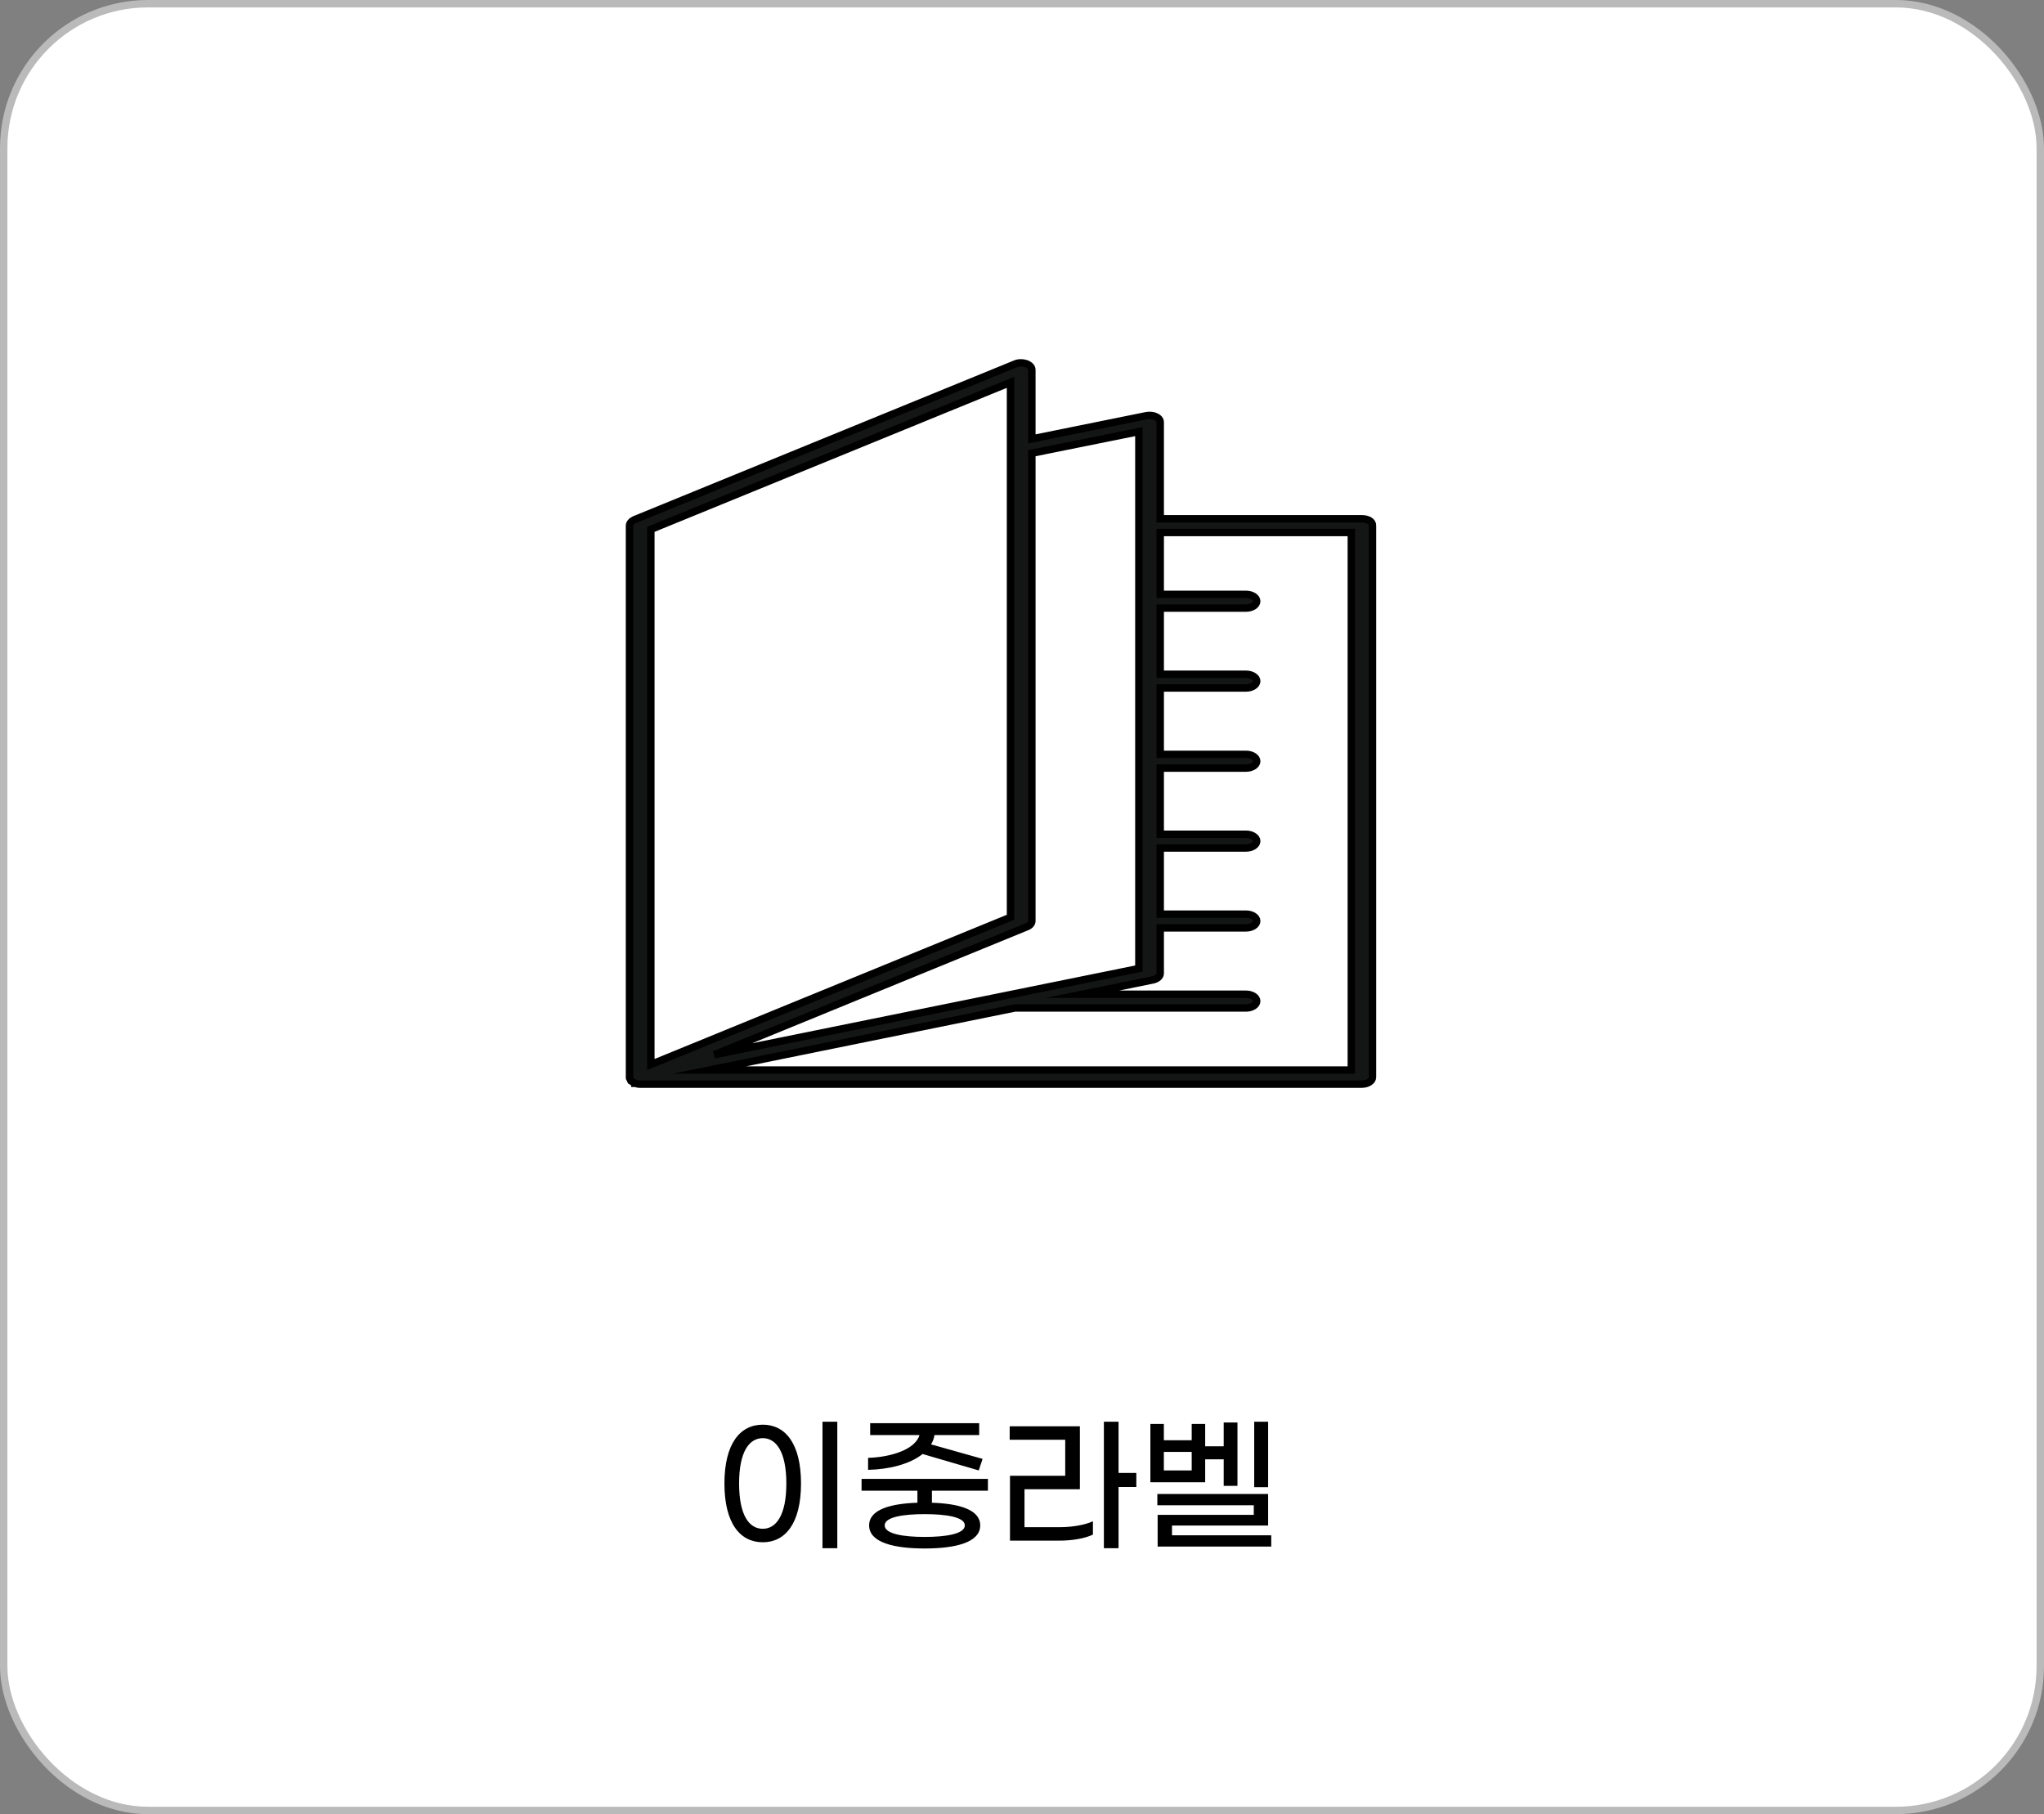
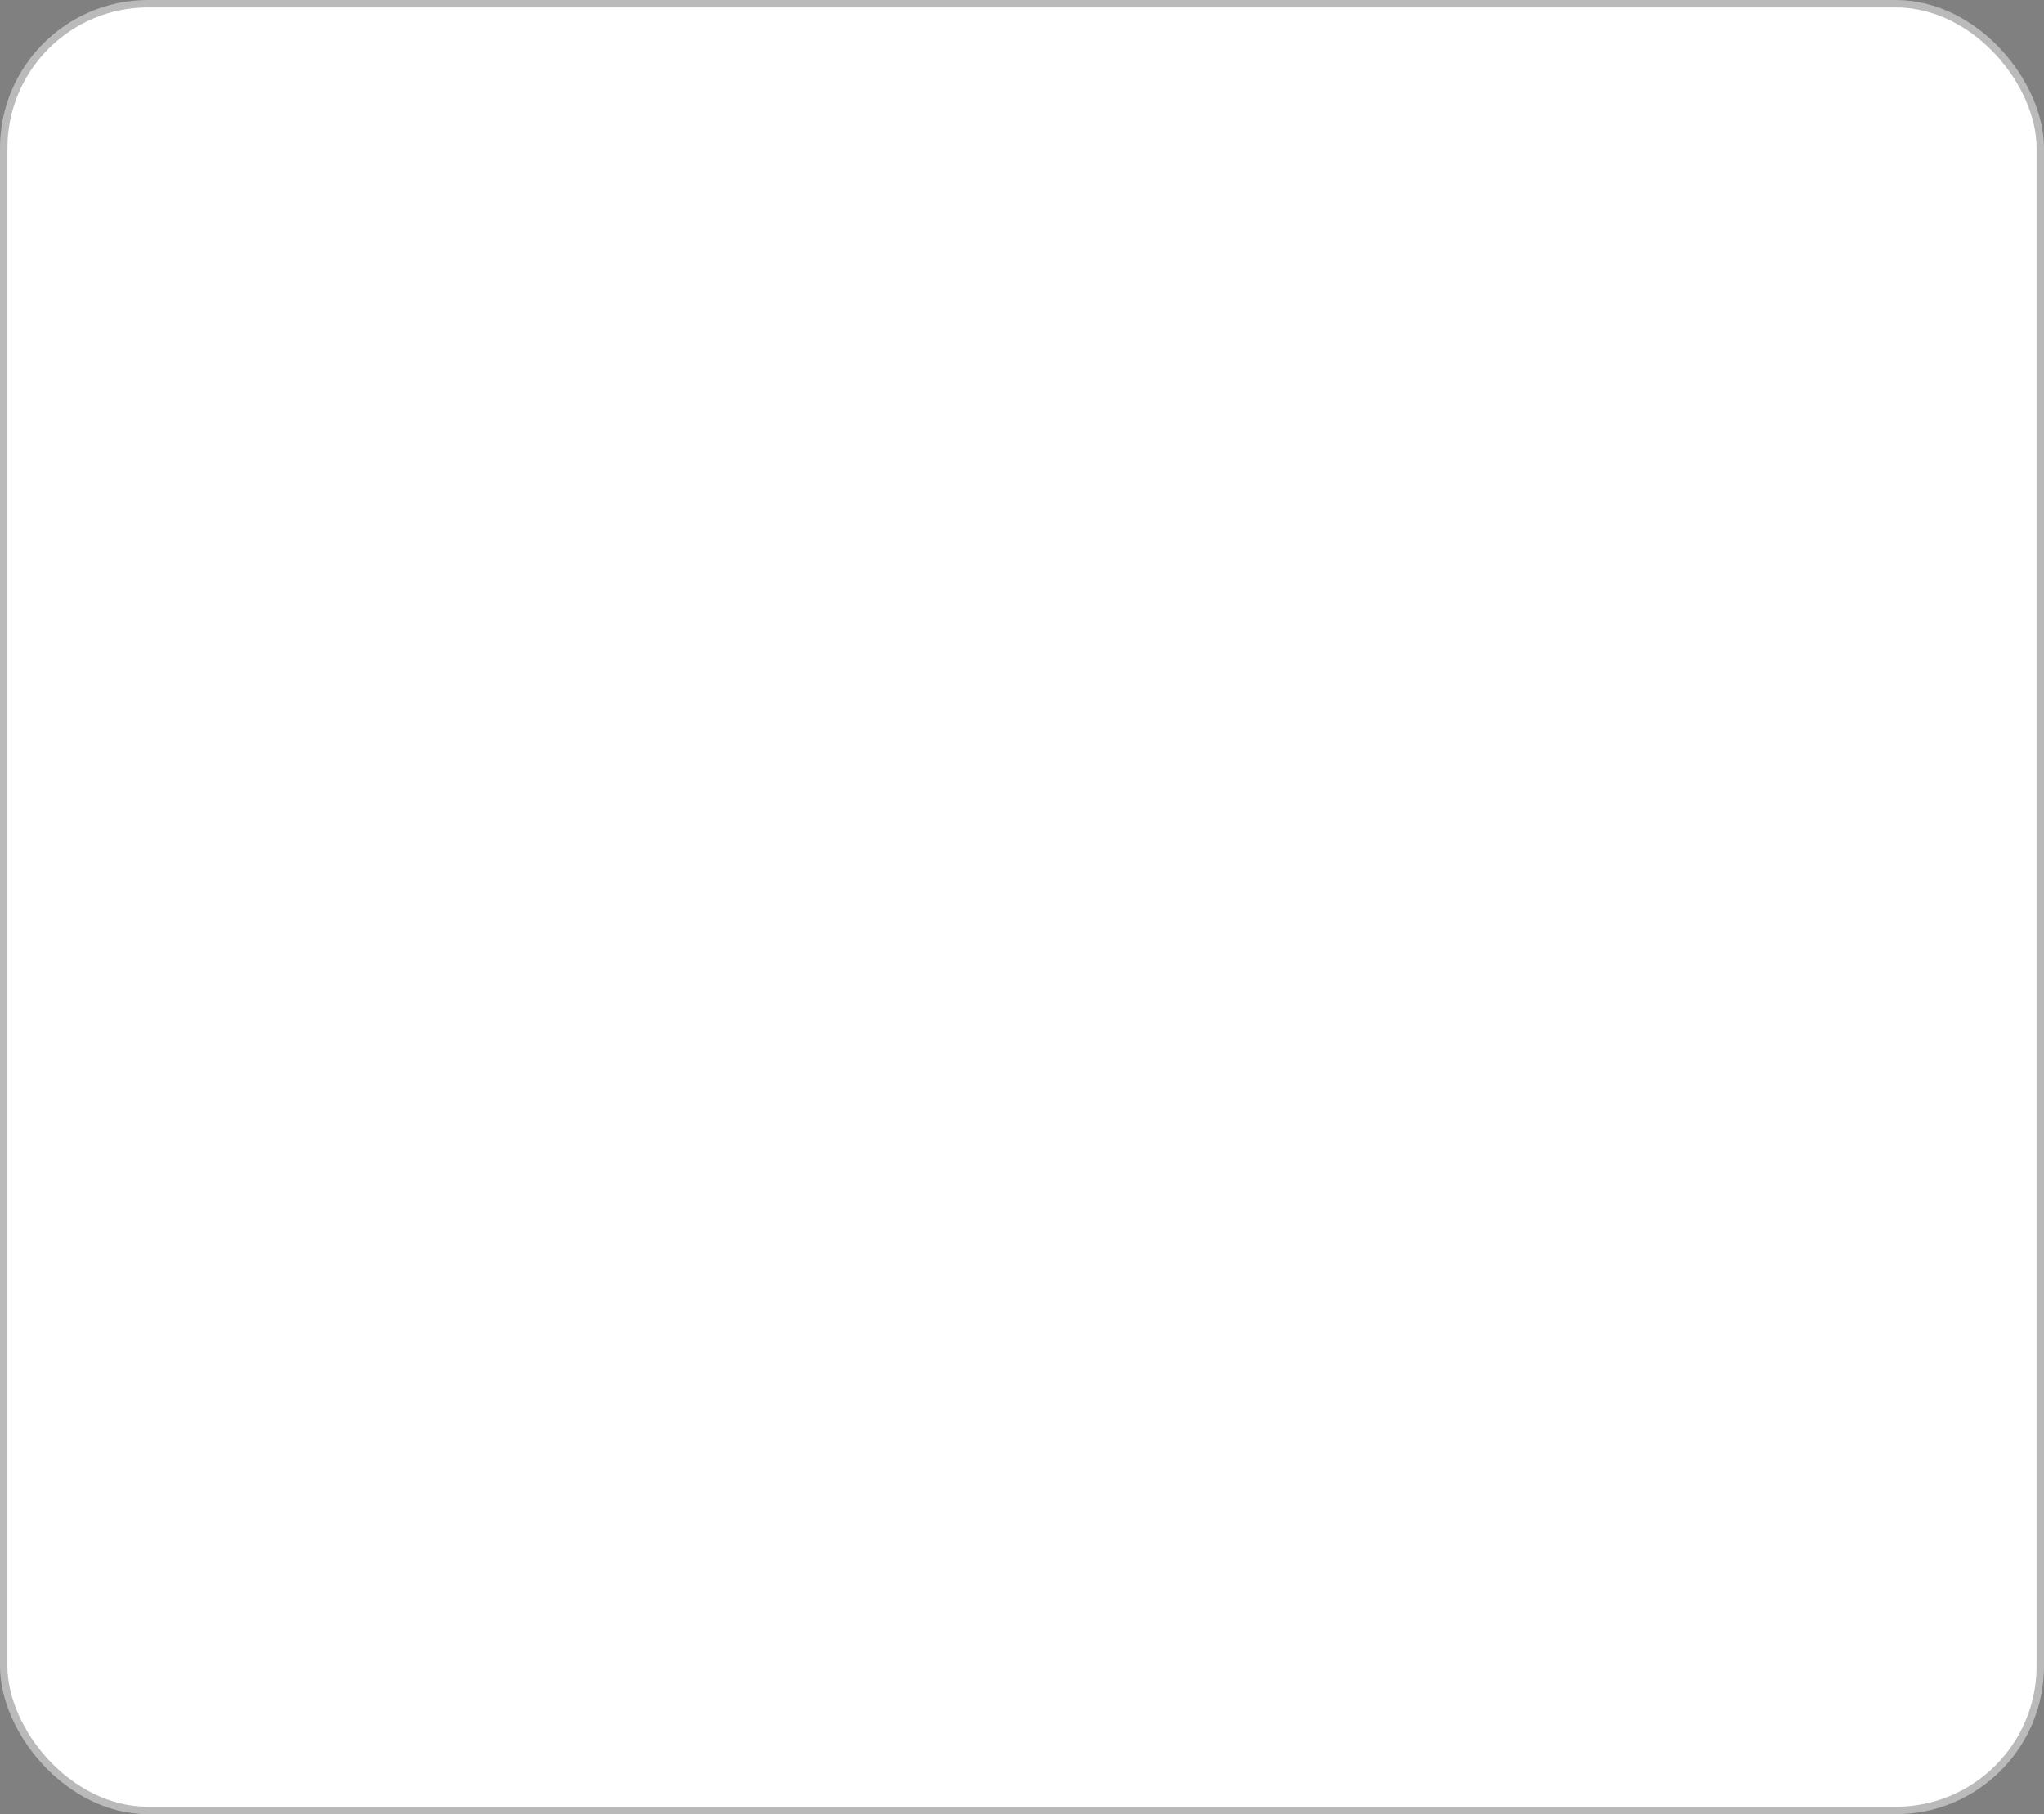
<svg xmlns="http://www.w3.org/2000/svg" width="276" height="245" viewBox="0 0 276 245" fill="none">
  <rect x="0" y="0" width="276" height="245" fill="#808080" stroke="none" />
  <rect x="0.5" y="0.5" width="275" height="244" rx="19.5" fill="white" stroke="#BABABA" />
-   <path d="M111.06 209.08V192H113.06V209.08H111.06ZM103 208.28C99.96 208.28 97.82 205.76 97.82 200.34C97.82 194.92 99.96 192.4 103 192.4C106.02 192.4 108.16 194.92 108.16 200.34C108.16 205.76 106.02 208.28 103 208.28ZM103 206.46C104.78 206.46 106.18 204.68 106.18 200.34C106.18 196.02 104.78 194.22 103 194.22C101.18 194.22 99.8 196.02 99.8 200.34C99.8 204.68 101.18 206.46 103 206.46ZM132.158 198.58L124.578 196.36C122.838 197.76 119.978 198.44 117.218 198.5V196.88C120.198 196.8 123.598 195.78 124.158 193.8H117.498V192.2H132.218V193.8H126.178C126.118 194.26 125.958 194.68 125.718 195.06L132.678 197.02L132.158 198.58ZM133.398 201.32H125.838V202.94C129.478 203.06 132.358 203.86 132.358 206C132.358 208.34 128.938 209.12 124.858 209.12C120.778 209.12 117.358 208.34 117.358 206C117.358 203.86 120.238 203.06 123.878 202.94V201.32H116.338V199.72H133.398V201.32ZM130.278 206C130.278 204.84 127.618 204.48 124.858 204.48C122.098 204.48 119.458 204.84 119.458 206C119.458 207.18 122.098 207.56 124.858 207.56C127.618 207.56 130.278 207.18 130.278 206ZM153.437 198.92V200.82H151.037V209.08H149.057V192H151.037V198.92H153.437ZM138.337 206.24H143.157C144.777 206.24 146.537 205.94 147.577 205.44V207.24C146.537 207.76 144.757 208.06 143.117 208.06H136.377V199.3H143.837V194.44H136.337V192.62H145.817V201.12H138.337V206.24ZM171.235 192V200.84H169.355V192H171.235ZM162.735 197.08V200.18H155.335V192.3H157.155V194.5H160.915V192.3H162.735V195.32H165.235V192.1H167.095V200.66H165.235V197.08H162.735ZM157.155 198.58H160.915V196.08H157.155V198.58ZM158.255 207.34H171.655V208.86H156.315V204.58H169.295V203.28H156.275V201.76H171.235V206.02H158.255V207.34Z" fill="black" />
-   <path d="M183.909 70.06H156.665V57.017C156.665 56.725 156.455 56.433 156.062 56.274C155.695 56.089 155.223 56.062 154.777 56.142L139.332 59.27V49.938C139.332 49.593 139.044 49.302 138.572 49.116C138.1 48.957 137.549 48.957 137.103 49.143L85.656 70.192C85.262 70.378 85 70.67 85 70.988V145.458V145.484C85 145.511 85 145.537 85 145.564C85 145.59 85 145.59 85 145.59C85 145.643 85.052 145.67 85.079 145.723C85.105 145.749 85.105 145.802 85.131 145.855C85.131 145.855 85.157 145.855 85.157 145.882C85.184 145.908 85.184 145.908 85.184 145.935L85.21 145.961C85.315 146.067 85.446 146.147 85.603 146.226C85.629 146.253 85.656 146.253 85.682 146.279C85.708 146.279 85.708 146.306 85.708 146.306C85.734 146.306 85.76 146.306 85.787 146.306C85.97 146.359 86.18 146.412 86.416 146.412H183.883C184.67 146.412 185.325 145.988 185.325 145.484V70.988C185.378 70.458 184.722 70.06 183.909 70.06ZM153.78 58.289V70.988V130.797L96.459 142.435L138.676 125.15C139.096 124.991 139.332 124.673 139.332 124.381V61.205L153.78 58.289ZM87.884 71.492L136.448 51.635V60.542V123.878L87.884 143.761V71.492ZM182.467 144.503H95.803L137.024 136.126H168.255C169.041 136.126 169.697 135.702 169.697 135.198C169.697 134.694 169.041 134.27 168.255 134.27H146.15L155.668 132.335C156.271 132.202 156.665 131.857 156.665 131.46V125.309H168.255C169.041 125.309 169.697 124.885 169.697 124.381C169.697 123.878 169.041 123.453 168.255 123.453H156.665V114.519H168.255C169.041 114.519 169.697 114.095 169.697 113.591C169.697 113.088 169.041 112.663 168.255 112.663H156.665V103.729H168.255C169.041 103.729 169.697 103.305 169.697 102.801C169.697 102.298 169.041 101.873 168.255 101.873H156.665V92.913H168.255C169.041 92.913 169.697 92.488 169.697 91.985C169.697 91.481 169.041 91.057 168.255 91.057H156.665V82.123H168.255C169.041 82.123 169.697 81.698 169.697 81.195C169.697 80.691 169.041 80.267 168.255 80.267H156.665V71.916H182.467V144.503Z" fill="#141515" stroke="black" stroke-miterlimit="10" />
</svg>